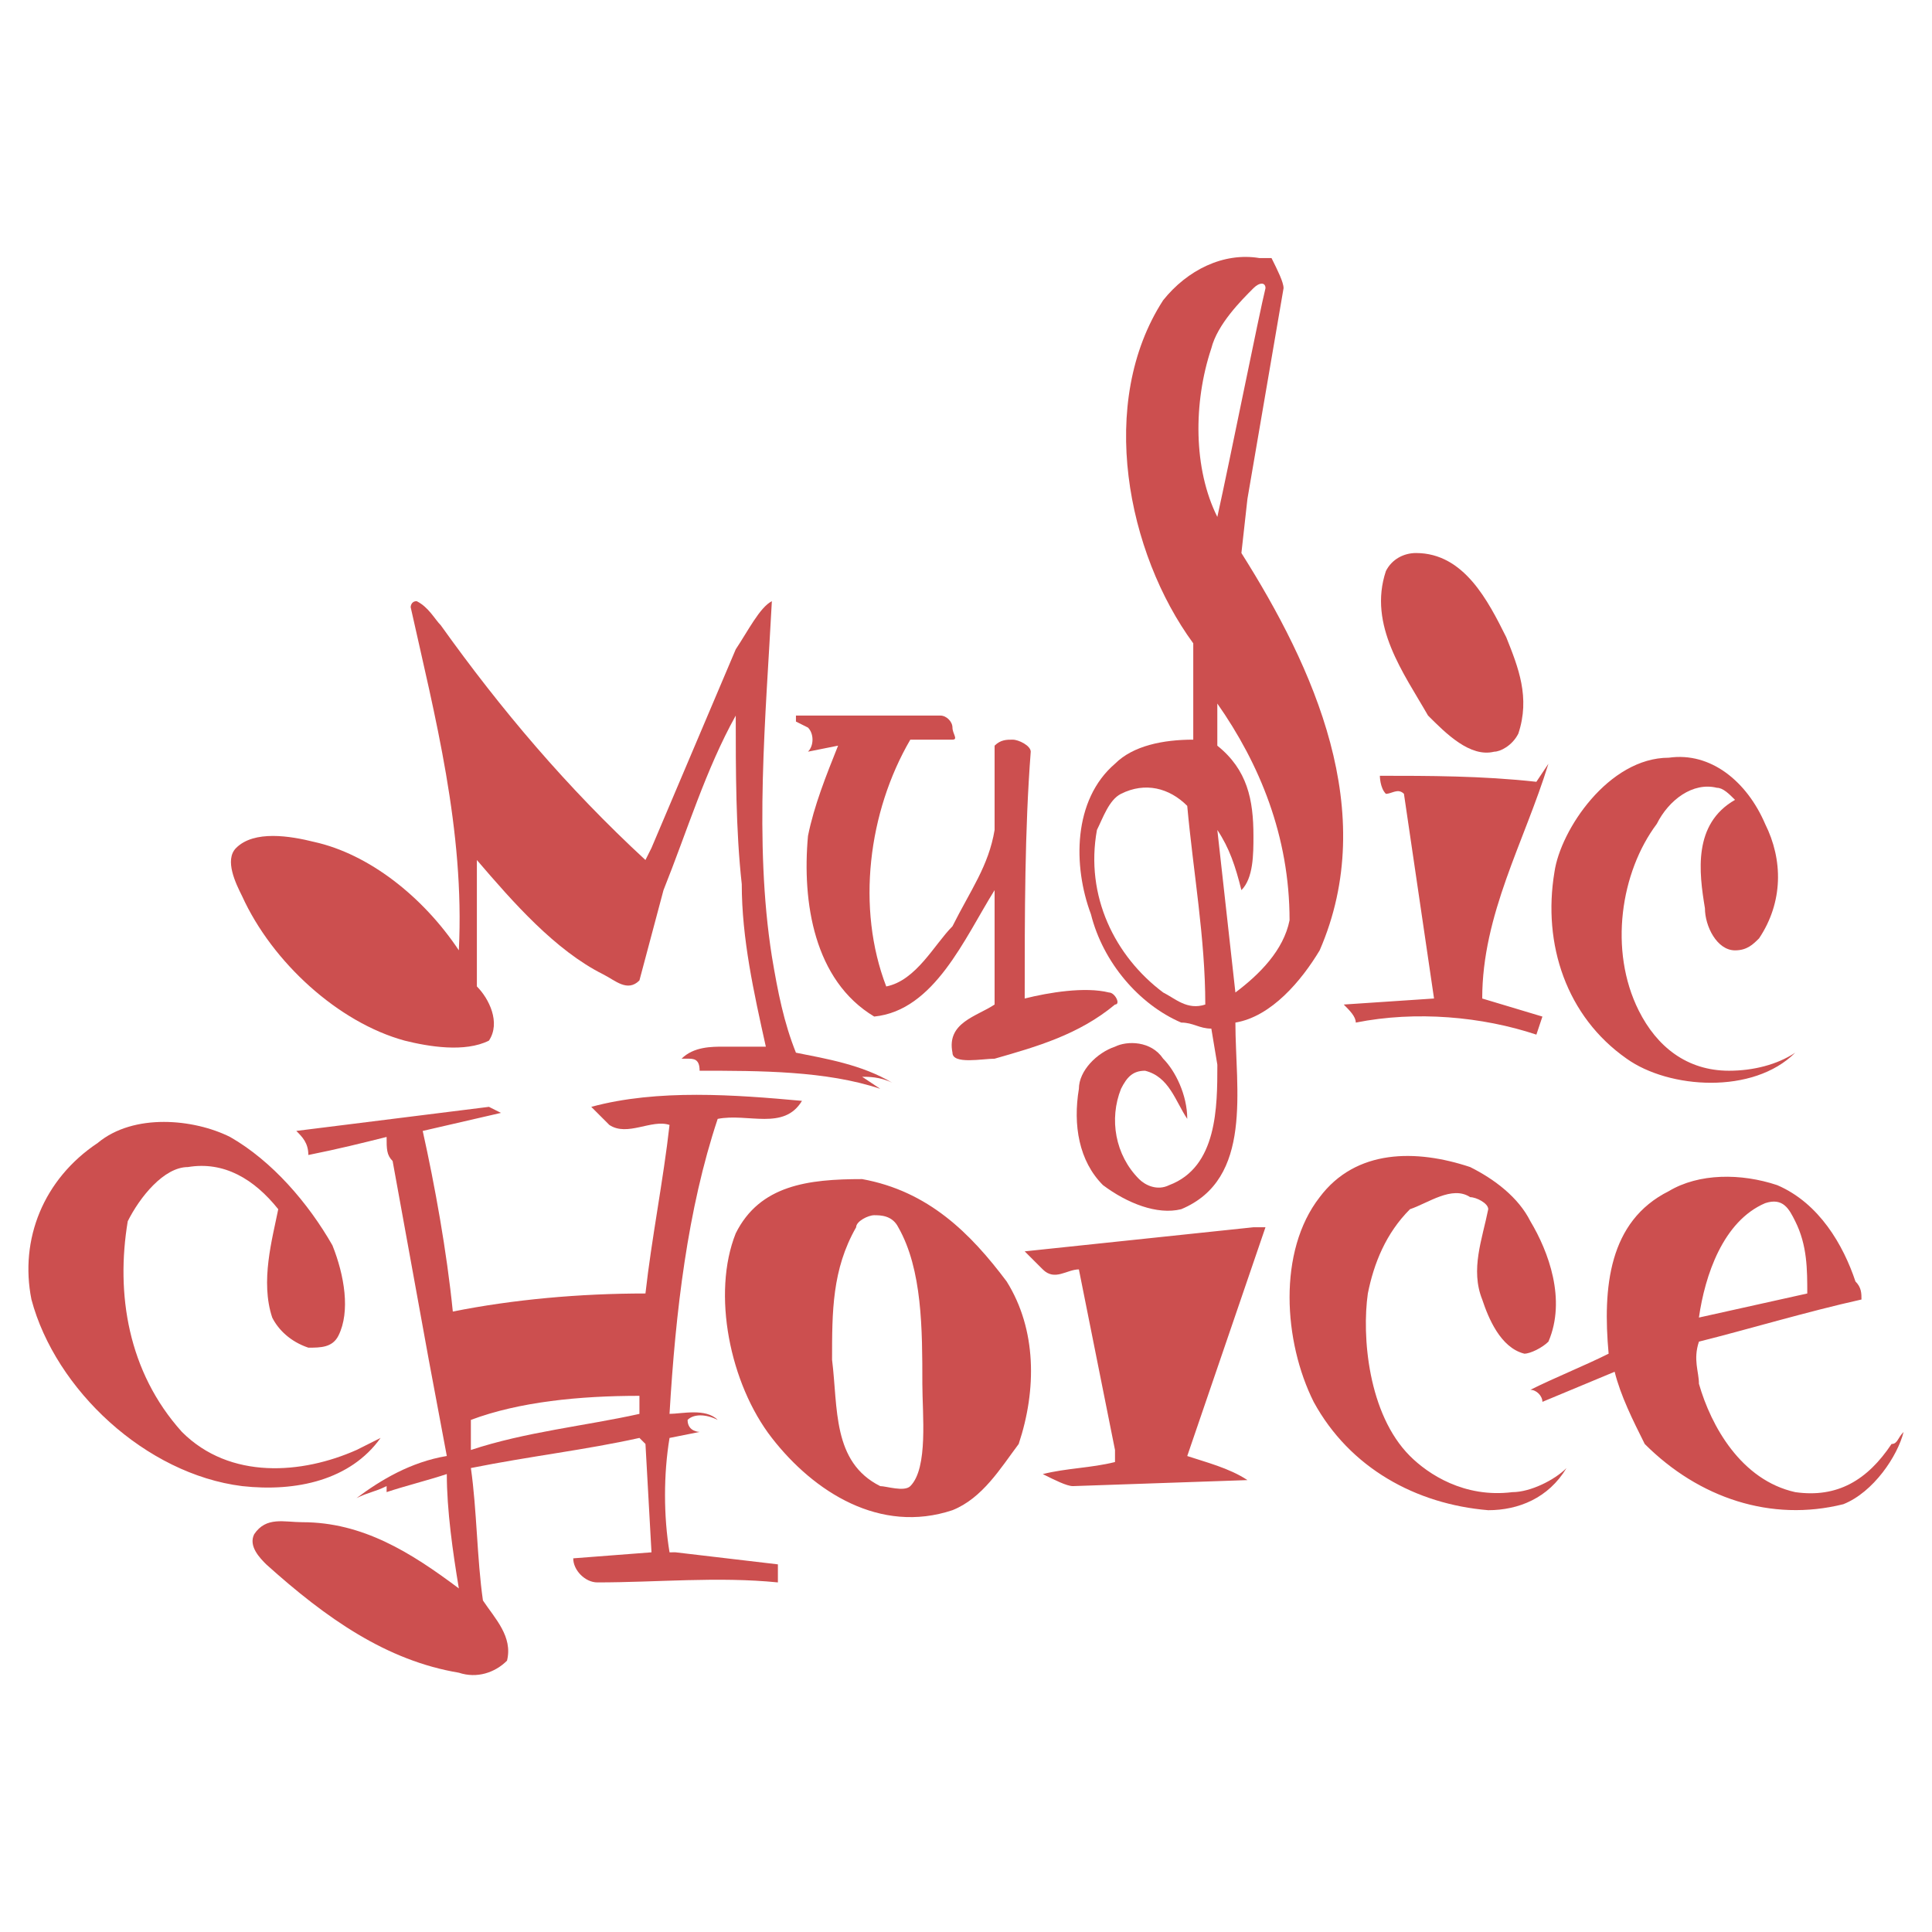
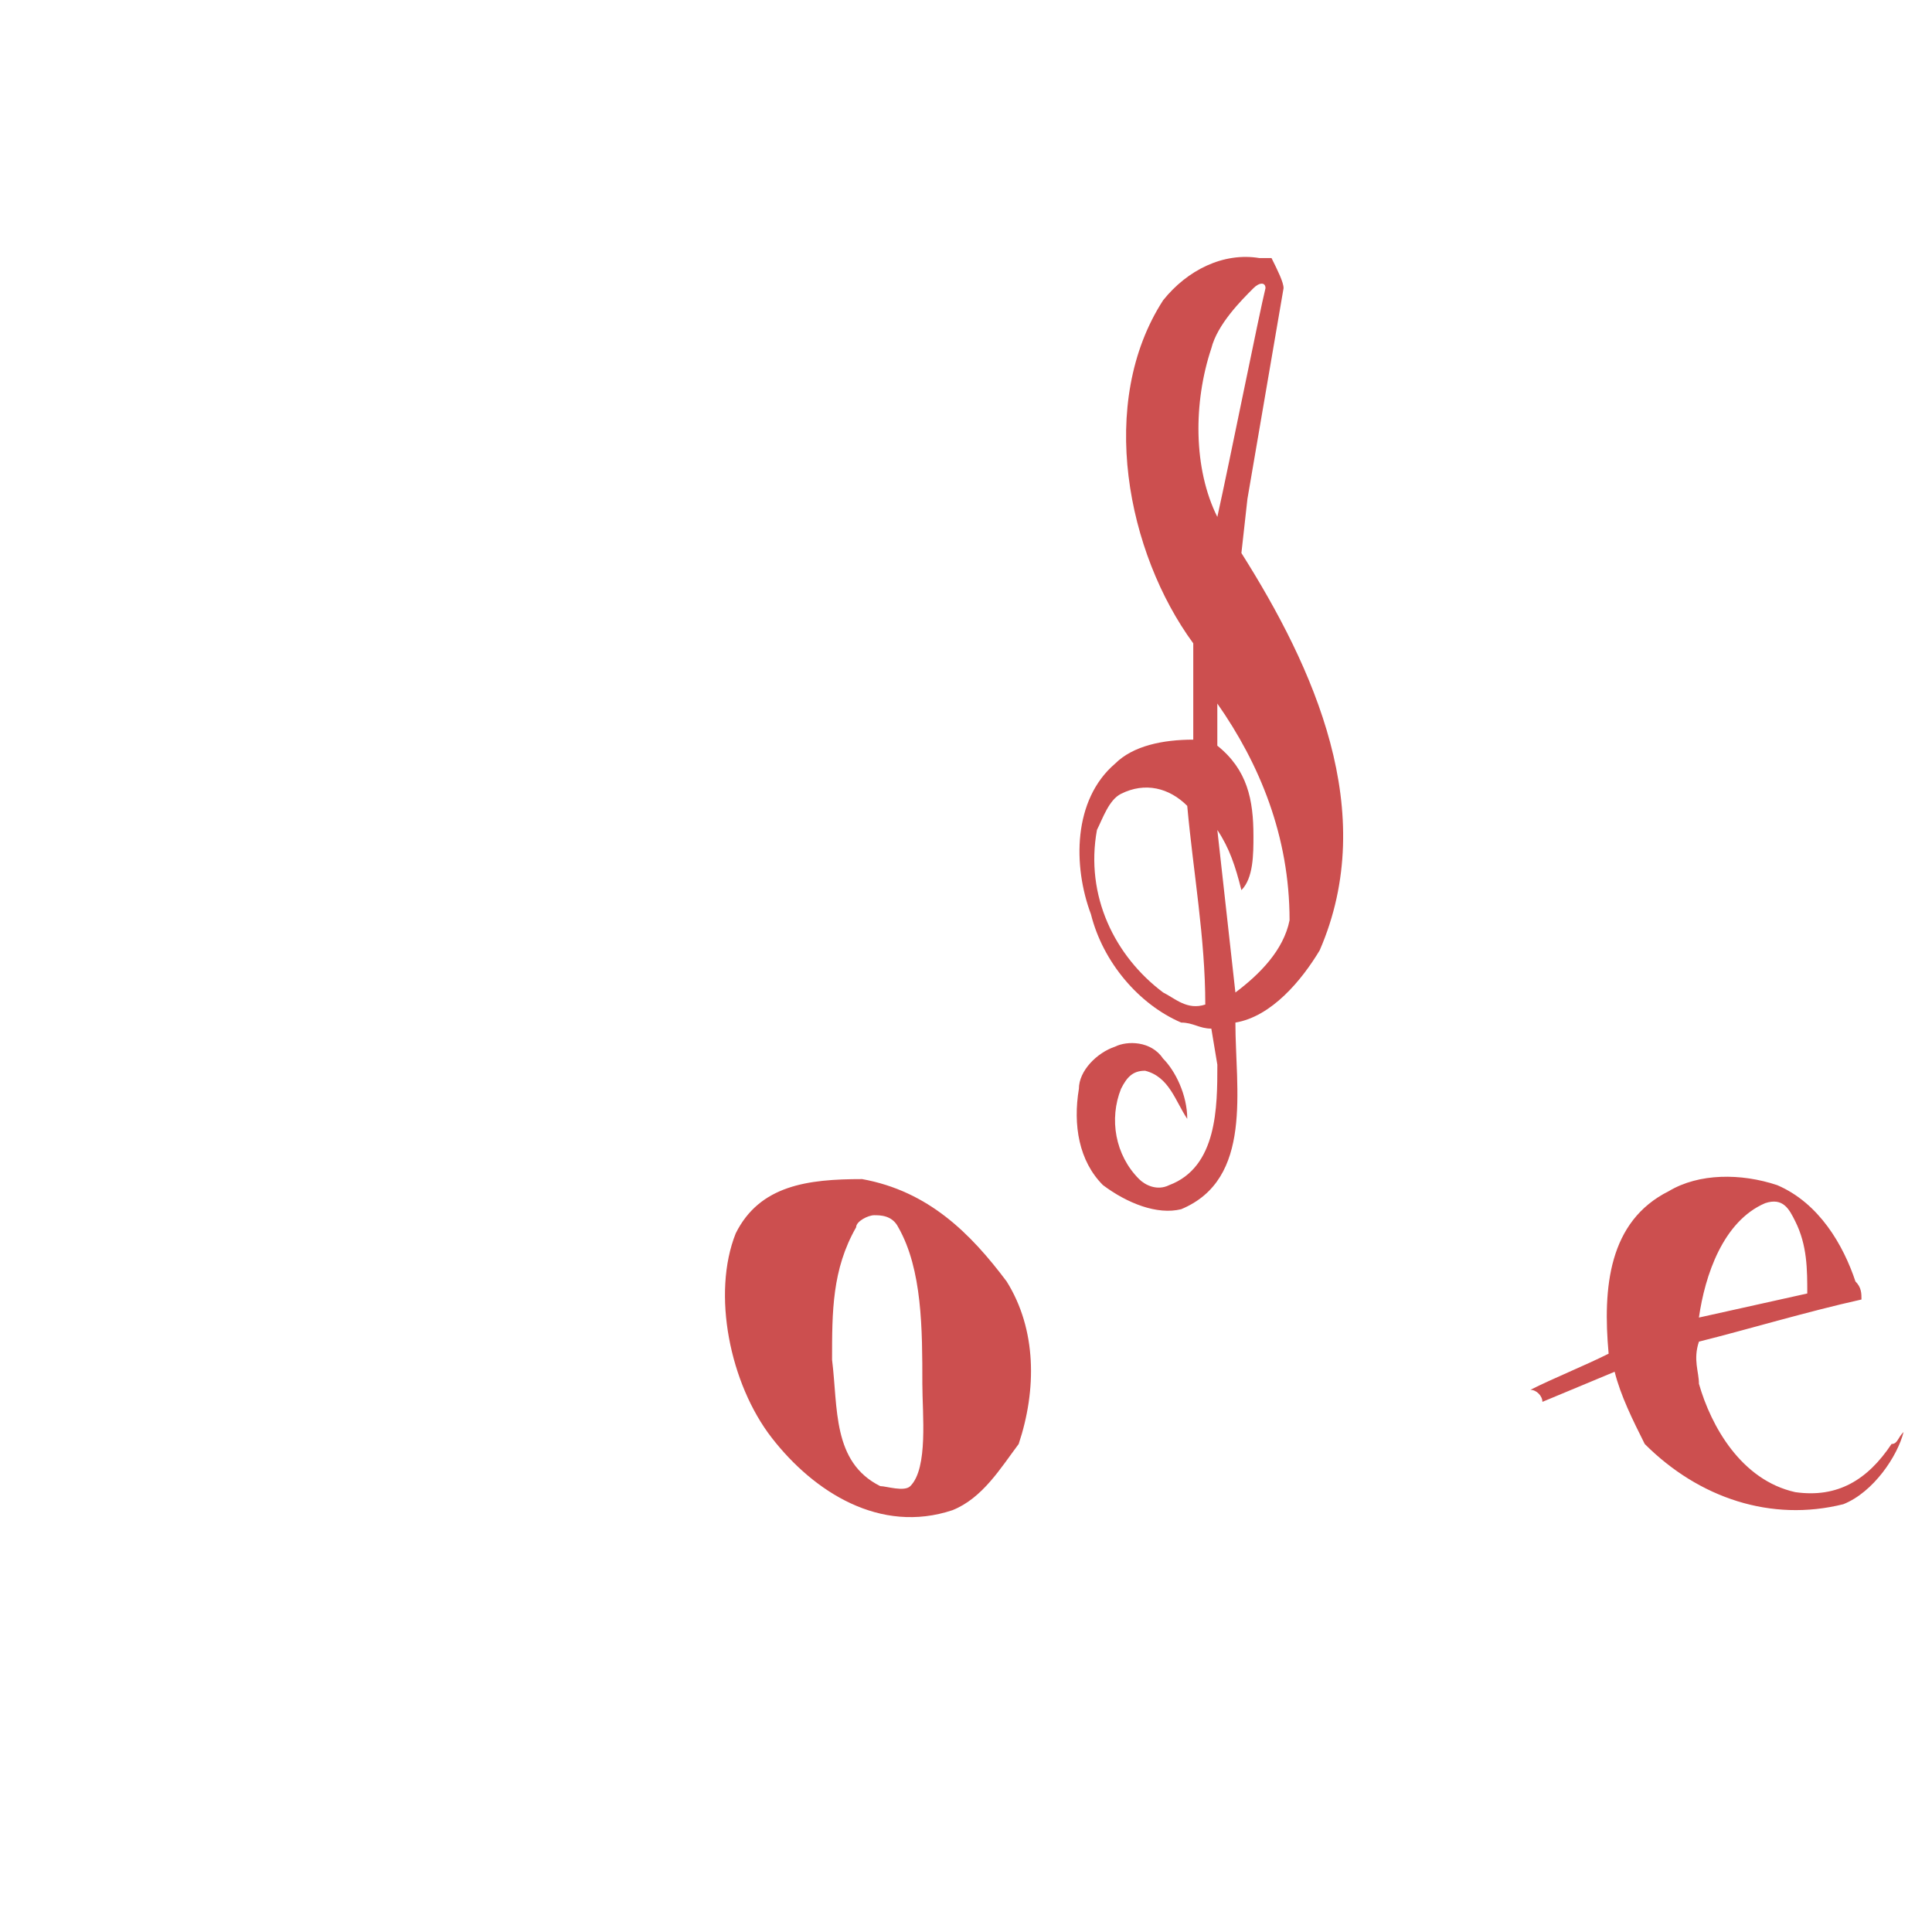
<svg xmlns="http://www.w3.org/2000/svg" width="2500" height="2500" viewBox="0 0 192.756 192.756">
  <g fill-rule="evenodd" clip-rule="evenodd">
    <path fill="#fff" d="M0 0h192.756v192.756H0V0z" />
-     <path d="M150.283 63.585c1.201 3.003 2.402 6.006 1.201 9.609-.602 1.201-1.803 1.802-2.402 1.802-2.402.601-4.805-1.802-6.607-3.604-2.402-4.204-6.006-9.009-4.205-14.414.602-1.201 1.803-1.802 3.004-1.802 4.804.001 7.206 4.806 9.009 8.409zM77.009 59.982c-.601 11.411-1.802 24.024 0 35.435.601 3.604 1.201 6.606 2.402 9.61 3.003.6 6.606 1.201 9.609 3.002-1.201-.6-2.402-.6-3.003-.6l1.802 1.201c-5.405-1.803-12.012-1.803-18.018-1.803 0-1.201-.601-1.201-1.202-1.201H68c1.201-1.201 3.003-1.201 4.204-1.201h4.204c-1.201-5.404-2.402-10.81-2.402-16.216-.601-5.405-.601-11.412-.601-16.817-3.003 5.405-4.805 11.412-7.208 17.418l-2.402 9.009c-1.201 1.201-2.402 0-3.604-.602-4.805-2.402-9.009-7.207-12.613-11.411v12.612c1.202 1.201 2.402 3.604 1.202 5.406-2.402 1.201-6.006.6-8.409 0-6.606-1.803-13.213-7.809-16.216-14.415-.601-1.201-1.802-3.604-.601-4.805 1.802-1.802 5.405-1.201 7.808-.601 5.405 1.201 10.811 5.405 14.415 10.811.601-12.012-2.402-23.424-4.805-34.234 0 0 0-.601.6-.601 1.201.601 1.802 1.802 2.402 2.402 6.006 8.408 12.613 16.216 20.421 23.423l.601-1.201 8.408-19.82c1.203-1.798 2.404-4.2 3.605-4.801z" fill="#cc4f4f" />
-     <path d="M93.826 71.393c.601 0 1.202.601 1.202 1.201s.601 1.201 0 1.201h-4.205c-4.204 7.208-5.405 16.817-2.402 24.625 3.003-.6 4.805-4.204 6.607-6.006 1.801-3.603 3.604-6.006 4.203-9.609v-8.409c.602-.601 1.203-.601 1.803-.601.602 0 1.803.601 1.803 1.202-.602 7.808-.602 16.216-.602 24.624 2.402-.6 6.006-1.201 8.408-.6.602 0 1.201 1.201.602 1.201-3.604 3.002-7.809 4.203-12.014 5.404-1.199 0-4.203.602-4.203-.6-.601-3.004 2.402-3.604 4.203-4.805V88.809c-3.002 4.805-6.005 12.011-12.011 12.613-6.006-3.604-7.208-11.412-6.607-18.019.601-3.003 1.802-6.006 3.003-9.009l-3.003.601c.601-.601.601-1.802 0-2.403l-1.201-.601v-.601c4.804.003 9.609.003 14.414.003zM176.107 82.204c1.803 3.604 1.803 7.808-.6 11.412-.602.601-1.201 1.201-2.402 1.201-1.803 0-3.004-2.403-3.004-4.205-.6-3.604-1.201-8.408 3.004-10.811-.602-.601-1.201-1.202-1.803-1.202-2.402-.6-4.805 1.202-6.006 3.604-3.604 4.805-4.805 12.613-1.801 18.618 1.801 3.604 4.805 6.006 9.008 6.006 2.402 0 4.805-.6 6.607-1.801-4.205 4.203-12.613 3.604-16.816.6-6.006-4.203-8.408-11.411-7.207-18.618.6-4.204 5.404-11.411 11.41-11.411 4.206-.6 7.81 2.403 9.61 6.607zM147.881 99.621l6.006 1.803-.602 1.801c-5.404-1.801-12.012-2.402-18.018-1.201 0-.6-.602-1.201-1.201-1.801l9.008-.602-3.002-20.42c-.602-.601-1.201 0-1.803 0-.6-.601-.6-1.801-.6-1.801 4.805 0 10.211 0 15.615.601l1.201-1.802c-2.401 7.807-6.604 15.014-6.604 23.422zM33.166 124.246c1.201 3.004 1.802 6.607.601 9.01-.601 1.201-1.802 1.201-3.003 1.201-1.802-.602-3.003-1.803-3.604-3.004-1.201-3.604 0-7.809.601-10.811-2.402-3.004-5.406-4.805-9.009-4.205-2.402 0-4.805 3.004-6.006 5.406-1.201 7.207 0 15.016 5.406 21.021 4.805 4.805 12.012 4.203 17.417 1.801l2.402-1.201c-3.003 4.205-8.408 5.406-13.813 4.805-9.61-1.201-18.619-9.609-21.021-18.617-1.201-6.008 1.202-12.014 6.607-15.617 3.604-3.002 9.609-2.402 13.213-.6 4.203 2.403 7.806 6.606 10.209 10.811zM152.686 121.844c1.801 3.004 3.604 7.809 1.801 12.012-.6.602-1.801 1.201-2.402 1.201-2.402-.6-3.604-3.604-4.203-5.404-1.201-3.004 0-6.008.6-9.01 0-.602-1.201-1.201-1.801-1.201-1.803-1.201-4.205.6-6.008 1.201-2.402 2.402-3.604 5.404-4.203 8.408-.602 4.205 0 12.012 4.203 16.217 1.803 1.801 5.406 4.203 10.211 3.604 1.803 0 4.205-1.201 5.406-2.402-1.803 3.002-4.805 4.203-7.809 4.203-7.207-.6-13.814-4.203-17.418-10.811-3.002-6.006-3.604-15.014.602-20.42 3.604-4.805 9.609-4.805 15.016-3.004 2.401 1.201 4.803 3.003 6.005 5.406zM118.451 145.268c1.801.6 4.203 1.201 6.006 2.402l-17.418.6c-.6 0-1.801-.6-3.002-1.201 2.402-.6 4.805-.6 7.207-1.201v-1.201l-3.604-18.018c-1.201 0-2.402 1.201-3.604 0l-1.803-1.801 22.822-2.404h1.201l-7.805 22.824z" fill="#cc4f4f" />
-     <path d="M80.012 109.832c-6.606-.602-14.414-1.201-21.021.6l1.802 1.803c1.802 1.201 4.205-.602 6.006 0-.601 5.404-1.802 11.41-2.402 16.816-6.607 0-13.213.602-19.22 1.803-.601-6.006-1.801-12.613-3.003-18.02l7.808-1.801-1.201-.602-19.219 2.402c.601.602 1.201 1.201 1.201 2.402 3.003-.6 5.405-1.201 7.808-1.801 0 1.201 0 1.801.601 2.402l3.604 19.82 1.802 9.609c-3.603.6-6.606 2.402-9.009 4.203 1.201-.6 1.802-.6 3.003-1.201v.602c1.802-.602 4.204-1.201 6.006-1.803 0 3.604.601 7.809 1.202 11.412-4.805-3.604-9.61-6.607-15.616-6.607-1.802 0-3.604-.6-4.805 1.201-.601 1.201.601 2.402 1.201 3.004 6.006 5.404 12.012 9.609 19.219 10.811 1.801.6 3.603 0 4.805-1.201.601-2.402-1.202-4.205-2.402-6.006-.601-4.205-.601-9.01-1.202-13.213 6.006-1.201 11.412-1.803 16.817-3.004l.601.602.601 10.811-7.808.6c0 1.201 1.201 2.402 2.402 2.402 6.006 0 12.012-.6 18.018 0v-1.801l-10.21-1.201H66.8c-.601-3.604-.601-7.809 0-11.412l3.003-.6s-1.202 0-1.202-1.201c.601-.602 1.802-.602 3.003 0-1.201-1.201-3.604-.602-4.805-.602.601-10.209 1.801-20.42 4.805-29.43 3.003-.598 6.606 1.203 8.408-1.799zm-33.033 34.834v-3.002c4.805-1.803 10.811-2.402 16.817-2.402v1.801c-5.405 1.201-11.411 1.802-16.817 3.603z" fill="#cc4f4f" />
    <path d="M100.434 127.85c-3.605-4.805-7.809-9.01-14.416-10.211-5.405 0-10.21.602-12.612 5.406-2.402 6.006-.601 15.016 3.604 20.42 4.204 5.406 10.811 9.609 18.018 7.207 3.004-1.201 4.805-4.203 6.607-6.605 1.801-5.407 1.801-11.413-1.201-16.217zm-9.611 20.42c-.6.602-2.402 0-3.003 0-4.805-2.402-4.204-7.807-4.805-12.611 0-4.805 0-9.01 2.402-13.215 0-.6 1.201-1.201 1.802-1.201.6 0 1.801 0 2.402 1.201 2.402 4.205 2.402 10.211 2.402 15.617.001 3.001.602 8.408-1.2 10.209zM188.721 144.066c-2.402 3.604-5.406 5.404-9.609 4.805-5.406-1.201-8.408-6.607-9.609-10.811 0-1.201-.602-2.402 0-4.205 4.805-1.201 10.811-3.002 16.217-4.203 0-.602 0-1.203-.602-1.803-1.201-3.604-3.604-7.809-7.809-9.609-3.604-1.201-7.807-1.201-10.811.6-6.006 3.004-6.605 9.609-6.006 16.217-2.402 1.201-5.404 2.402-7.807 3.604.6 0 1.201.602 1.201 1.201l7.207-3.002c.6 2.402 1.801 4.805 3.002 7.207 5.406 5.404 12.613 7.807 19.82 6.006 3.004-1.201 5.406-4.805 6.006-7.207-.599.599-.599 1.2-1.2 1.2zm-12.614-24.025c1.803-.6 2.402.602 3.004 1.803 1.201 2.402 1.201 4.805 1.201 7.207l-10.811 2.402c.601-4.203 2.403-9.609 6.606-11.412zM123.855 55.177l.602-5.405 3.604-21.021c0-.601-.602-1.802-1.201-3.003h-1.201c-3.604-.601-7.207 1.201-9.609 4.204-6.607 10.21-3.604 25.226 3.002 34.234v9.609c-3.002 0-6.006.601-7.807 2.402-4.205 3.604-4.205 10.21-2.402 15.016 1.201 4.804 4.805 9.009 9.008 10.81 1.201 0 1.803.602 3.004.602l.6 3.604c0 4.203 0 10.209-4.805 12.012-1.201.6-2.402 0-3.002-.602-2.402-2.402-3.004-6.006-1.803-9.008.602-1.201 1.201-1.803 2.402-1.803 2.402.602 3.004 3.004 4.205 4.805 0-2.402-1.201-4.805-2.402-6.006-1.201-1.801-3.604-1.801-4.805-1.201-1.803.602-3.604 2.402-3.604 4.205-.602 3.604 0 7.207 2.402 9.609 2.402 1.801 5.404 3.002 7.807 2.402 7.207-3.004 5.406-12.012 5.406-18.619 3.604-.6 6.605-4.203 8.408-7.207 6.006-13.813-.602-28.228-7.809-39.639zm-7.806 43.844c-4.805-3.604-7.809-9.61-6.607-16.217.602-1.202 1.201-3.003 2.402-3.604 2.402-1.201 4.805-.601 6.607 1.202.6 6.606 1.801 13.213 1.801 19.82-1.801.6-3.002-.601-4.203-1.201zm4.805-64.265c.6-2.402 3.002-4.805 4.203-6.005.602-.601 1.201-.601 1.201 0-.6 2.402-3.604 17.417-4.805 22.822-2.402-4.804-2.402-11.411-.599-16.817zm7.806 57.058c-.6 3.003-3.002 5.405-5.404 7.208l-1.803-16.217c1.201 1.802 1.803 3.604 2.402 6.006 1.201-1.202 1.201-3.604 1.201-5.406 0-3.604-.6-6.607-3.604-9.009v-4.204c4.206 6.006 7.208 13.213 7.208 21.622z" fill="#cc4f4f" />
  </g>
</svg>